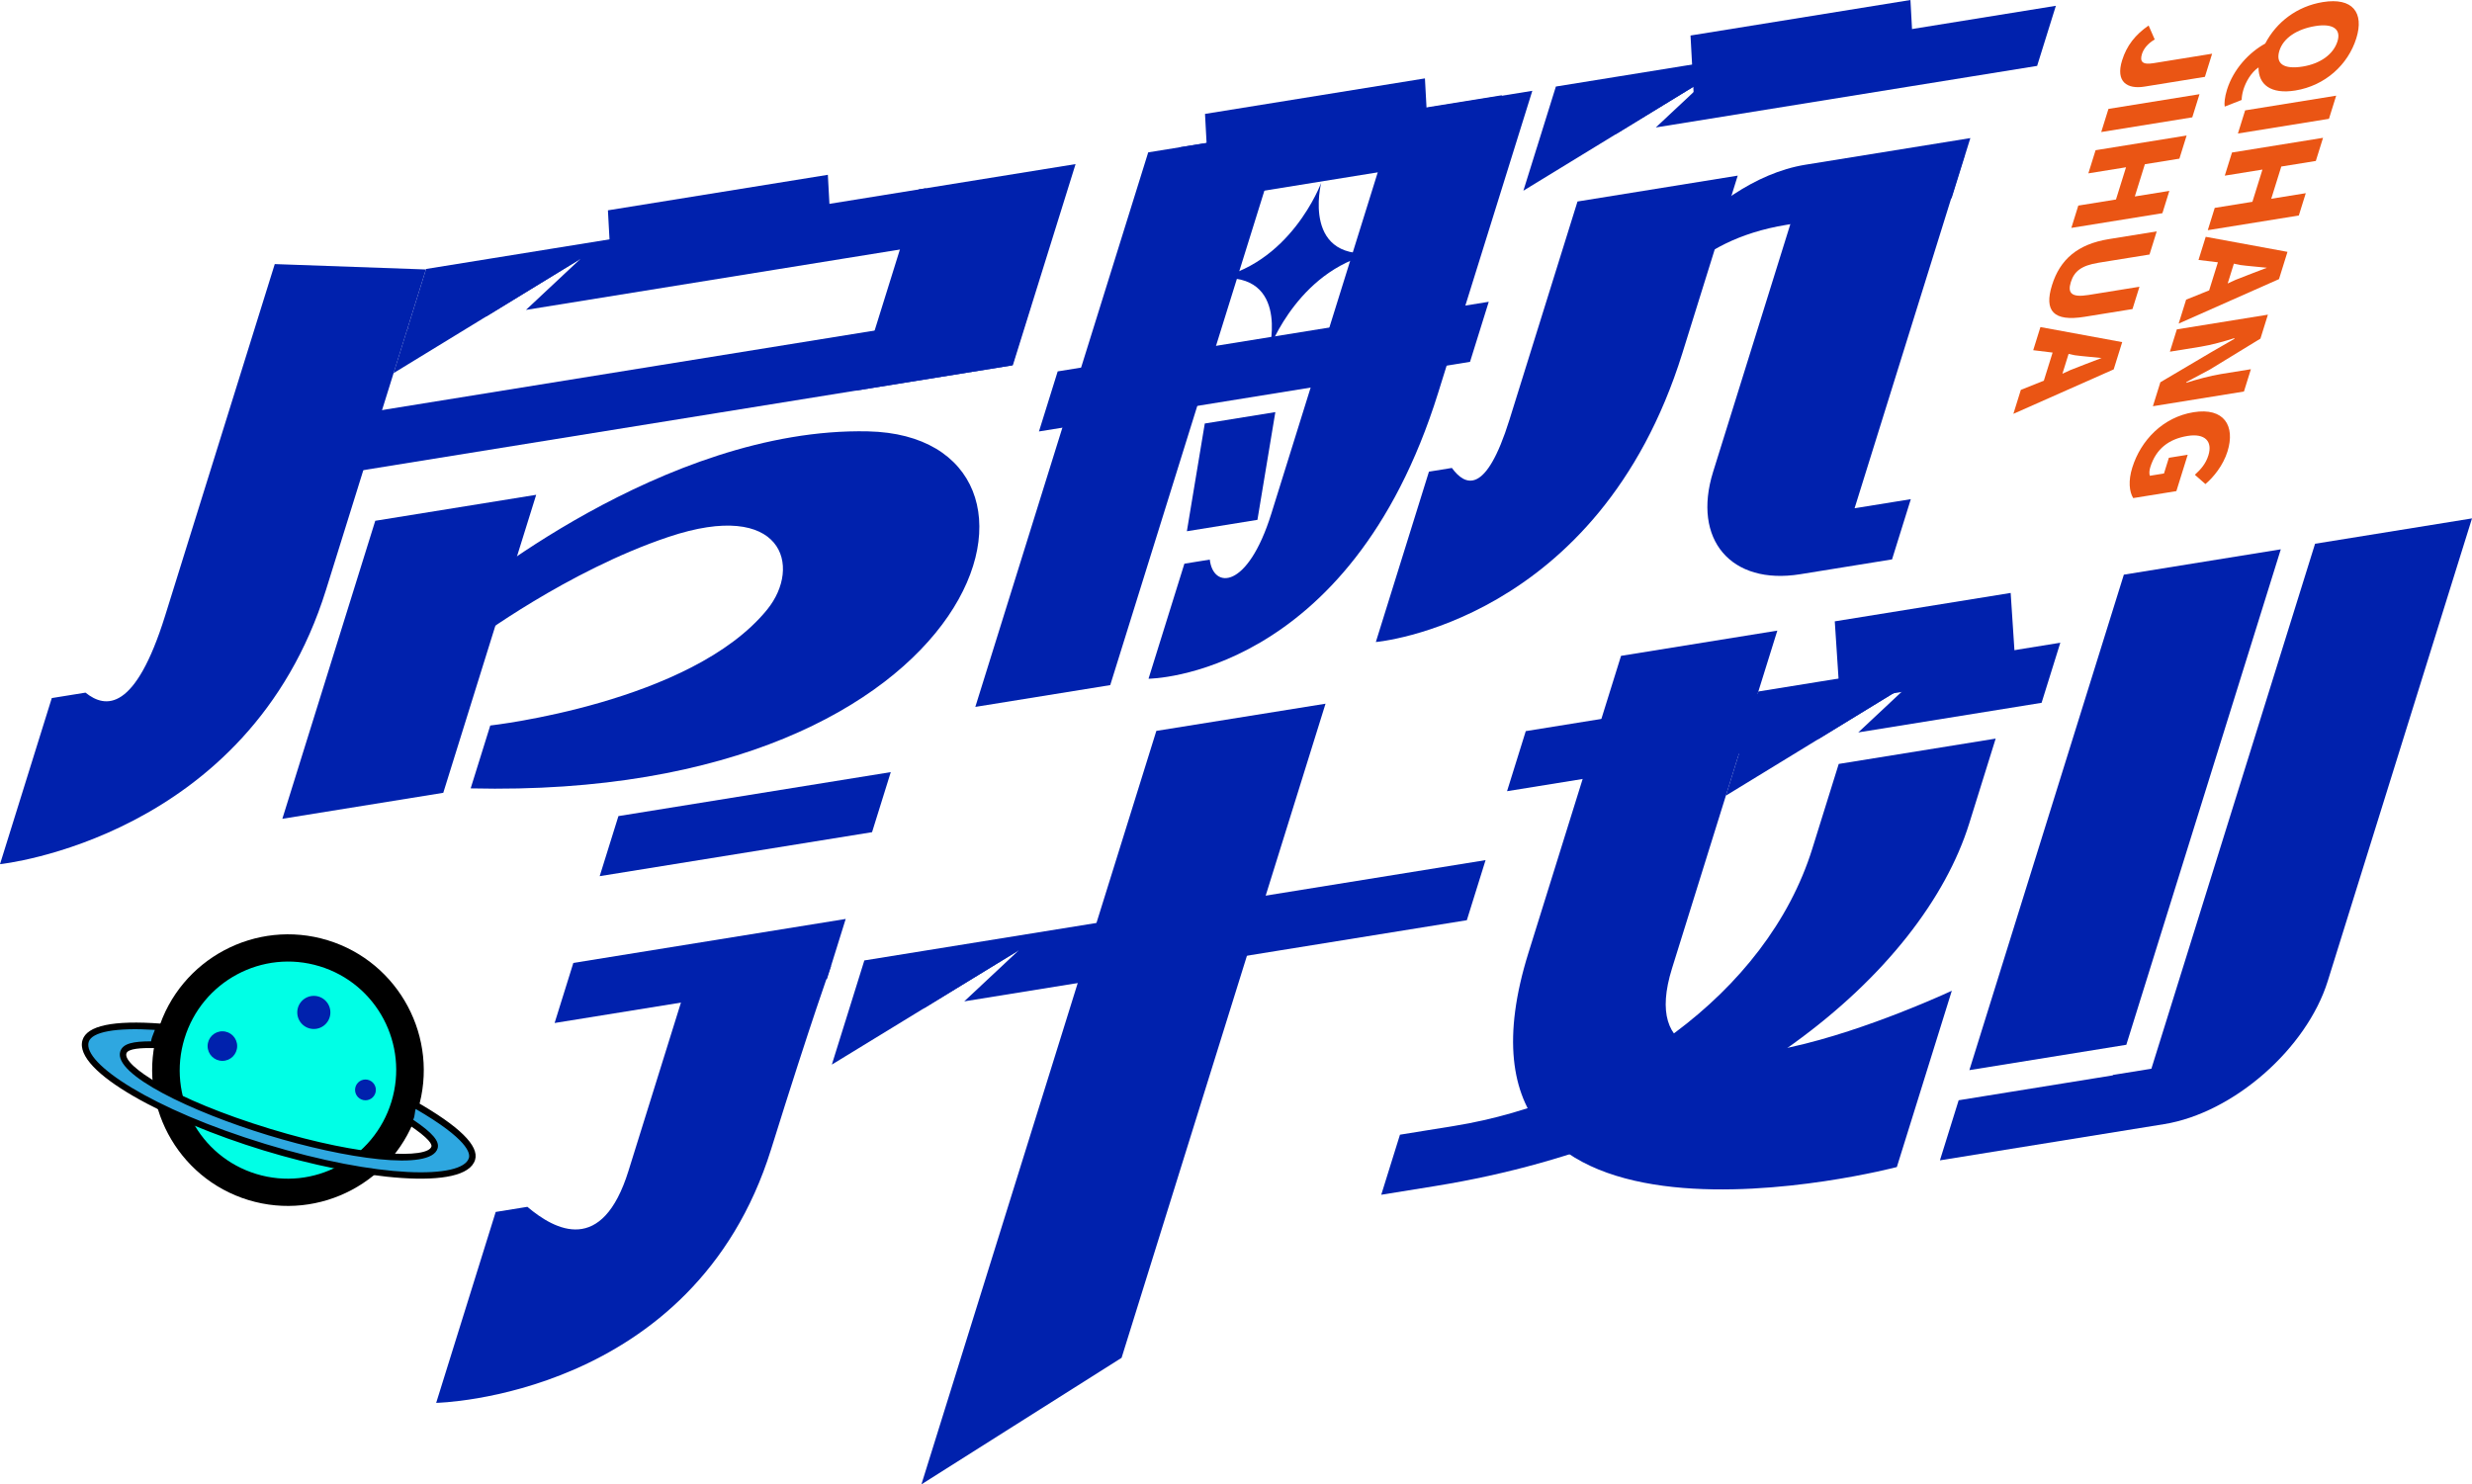
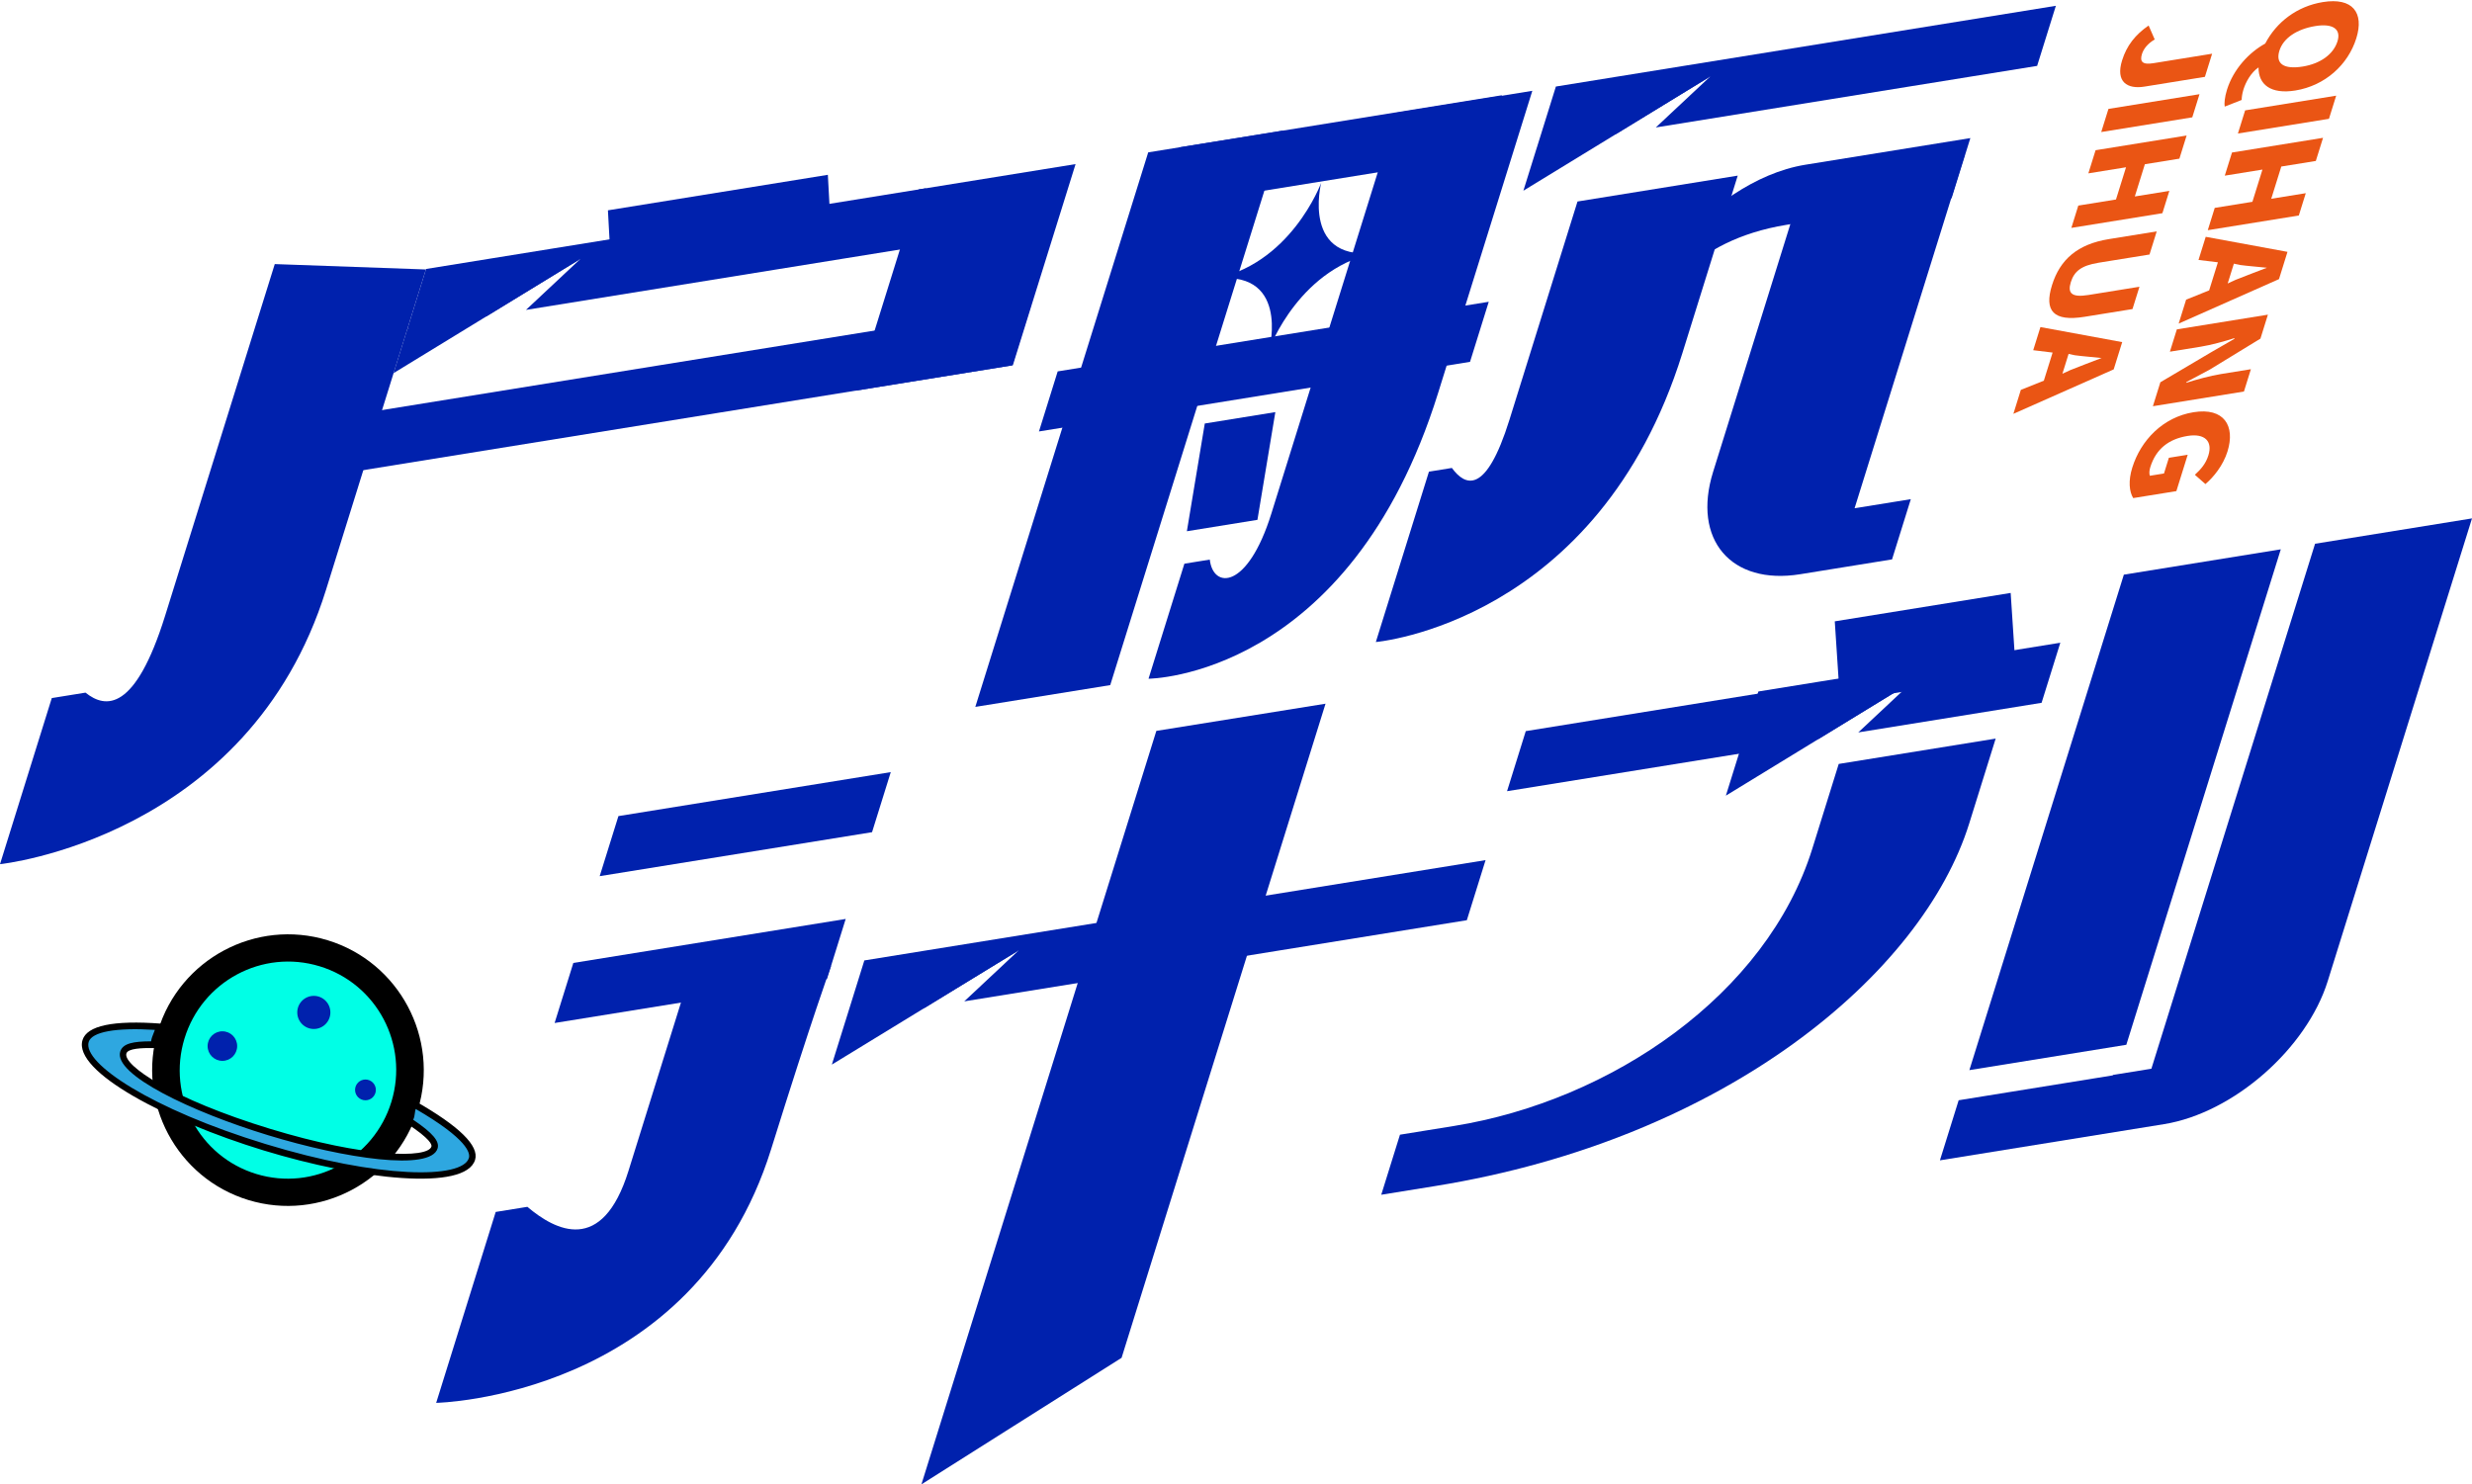
<svg xmlns="http://www.w3.org/2000/svg" version="1.1" id="图层_1" x="0px" y="0px" viewBox="0 0 655.053 393.386" style="enable-background:new 0 0 655.053 393.386;" xml:space="preserve">
  <g>
    <g>
      <g>
        <g>
          <g>
            <polygon style="fill:#0021AD;" points="306.419,193.702 351.25,186.498 297.208,359.851 244.168,393.386      " />
          </g>
          <g>
            <polygon style="fill:#0021AD;" points="219.137,259.462 146.966,271.117 151.928,255.2 224.1,243.544      " />
          </g>
          <g>
            <polygon style="fill:#0021AD;" points="231.084,220.546 158.912,232.201 163.875,216.283 236.046,204.628      " />
          </g>
        </g>
        <g>
          <polygon style="fill:#0021AD;" points="268.234,96.827 92.552,125.199 97.514,109.281 273.196,80.91     " />
        </g>
        <g>
          <polygon style="fill:#0021AD;" points="243.425,50.205 285.015,43.489 268.395,96.801 226.805,103.518     " />
        </g>
        <g>
          <polygon style="fill:#0021AD;" points="161.094,55.741 219.372,46.329 220.568,68.347 162.29,77.758     " />
        </g>
        <g>
-           <polygon style="fill:#0021AD;" points="99.44,138.021 142.083,131.135 117.462,210.112 74.819,216.998     " />
-         </g>
-         <g>
-           <path style="fill:#0021AD;" d="M129.914,192.278l-5.194,16.662c138.317,3.247,163.938-93.336,105.298-94.619      c-54.249-1.187-107.904,44.103-107.904,44.103l3.451,11.378c0,0,24.753-18.515,51.597-27.509      c30.243-10.134,35.449,7.784,26.124,19.263C183.171,186.314,129.914,192.278,129.914,192.278z" />
-         </g>
+           </g>
+         <g>
+           </g>
        <g>
          <polygon style="fill:#0021AD;" points="562.797,152.298 604.387,145.581 563.452,276.891 521.862,283.608     " />
        </g>
        <g>
          <polygon style="fill:#0021AD;" points="486.195,164.669 532.805,157.142 534.209,178.492 487.599,186.019     " />
        </g>
        <g>
          <polygon style="fill:#0021AD;" points="465.237,199.043 399.351,209.683 404.313,193.765 470.2,183.125     " />
        </g>
        <g>
-           <path style="fill:#0021AD;" d="M502.644,309.292l14.566-46.723c0,0-89.025,41.807-74.136-5.953      c13.228-42.434,27.898-89.489,27.898-89.489l-41.414,6.688c0,0-13.728,44.036-24.54,78.718      C377.028,342.315,502.644,309.292,502.644,309.292z" />
-         </g>
-         <g>
-           <path style="fill:#0021AD;" d="M528.831,195.744l-41.59,6.717c0,0-3.124,10.021-7.007,22.477      c-12.076,38.737-53.367,66.754-94.888,73.46c-3.798,0.613-14.37,2.321-14.37,2.321l-4.962,15.918c0,0,5.984-0.966,14.37-2.321      c76.913-12.421,129.019-56.249,141.44-96.094C525.536,206.311,528.831,195.744,528.831,195.744z" />
+           </g>
+         <g>
+           <path style="fill:#0021AD;" d="M528.831,195.744l-41.59,6.717c0,0-3.124,10.021-7.007,22.477      c-12.076,38.737-53.367,66.754-94.888,73.46c-3.798,0.613-14.37,2.321-14.37,2.321l-4.962,15.918c0,0,5.984-0.966,14.37-2.321      c76.913-12.421,129.019-56.249,141.44-96.094z" />
        </g>
        <g>
          <polygon style="fill:#0021AD;" points="393.024,41.162 307.399,54.99 312.361,39.072 397.986,25.244     " />
        </g>
        <g>
          <polygon style="fill:#0021AD;" points="389.542,95.896 275.315,114.344 280.277,98.426 394.504,79.979     " />
        </g>
        <g>
-           <polygon style="fill:#0021AD;" points="447.969,9.412 506.247,0 507.443,22.018 449.165,31.43     " />
-         </g>
-         <g>
-           <polygon style="fill:#0021AD;" points="319.313,30.189 377.591,20.777 378.787,42.795 320.509,52.207     " />
-         </g>
+           </g>
+         <g>
+           </g>
        <g>
          <polygon style="fill:#0021AD;" points="304.264,40.38 340.015,34.606 294.2,181.569 258.449,187.343     " />
        </g>
        <g>
          <g>
            <path style="fill:#0021AD;" d="M517.159,52.516c0,0-31.423,5.075-43.66,7.051C447.315,63.795,440.12,80.17,440.12,80.17       l-9.604,1.551c0,0,20.698-33.672,47.946-38.073c11.229-1.813,43.66-7.051,43.66-7.051L517.159,52.516z" />
          </g>
          <g>
            <path style="fill:#0021AD;" d="M491.444,134.699c20.581-66.019,29.228-93.755,29.228-93.755l-42.643,6.887l-24.076,77.229       c-5.593,17.941,4.742,30.084,23.085,27.122l24.332-3.93l4.975-15.959L491.444,134.699z" />
          </g>
        </g>
        <g>
          <g>
            <path style="fill:#0021AD;" d="M350.101,48.436c0,0-8.171,22.207-29.347,25.627c21.175-3.42,15.629,18.364,15.629,18.364       s8.171-22.207,29.347-25.627C344.555,70.219,350.101,48.436,350.101,48.436z" />
          </g>
        </g>
        <g>
          <polygon style="fill:#0021AD;" points="333.206,137.77 314.508,140.789 319.253,112.24 337.951,109.22     " />
        </g>
        <g>
          <path style="fill:#0021AD;" d="M72.808,69.989c0,0-15.825,50.763-29.054,93.197c-7.913,25.382-15.755,24.69-21.096,20.377      l-8.936,1.443L0,229.027c0,0,65.848-6.811,86.397-72.728c10.81-34.677,26.462-84.884,26.462-84.884L72.808,69.989z" />
        </g>
        <g>
          <path style="fill:#0021AD;" d="M181.534,262.208c0,0-1.775,5.695-15.004,48.128c-6.943,22.272-19.346,15.806-26.781,9.5      l-8.392,1.355l-15.774,50.6c0,0,68.205-1.293,88.759-67.227c10.81-34.677,15.887-48.606,15.887-48.606L181.534,262.208z" />
        </g>
        <g>
          <path style="fill:#0021AD;" d="M418.021,53.402c0,0-4.79,15.366-18.019,57.8c-6.295,20.194-11.778,17.567-15.271,12.816      L378.656,125l-14.075,45.15c0,0,58.926-5.009,81.215-76.507c10.81-34.677,14.682-47.097,14.682-47.097L418.021,53.402z" />
        </g>
        <g>
          <path style="fill:#0021AD;" d="M370.009,29.888c0,0-19.889,63.798-33.117,106.232c-6.301,20.21-15.423,19.996-16.313,12.184      l-6.729,1.087l-9.504,30.487c0,0,53.206-0.247,76.755-75.786c10.81-34.677,24.947-80.023,24.947-80.023L370.009,29.888z" />
        </g>
        <g>
          <g>
            <polyline style="fill:#0021AD;" points="224.071,270.46 220.429,282.143 269.949,251.867      " />
          </g>
          <g>
            <polygon style="fill:#0021AD;" points="229.041,254.536 224.077,270.459 245.088,267.066 269.958,251.86 255.515,265.382        388.696,243.874 393.66,227.951      " />
          </g>
        </g>
        <g>
          <g>
            <polyline style="fill:#0021AD;" points="460.977,199.184 457.335,210.867 506.855,180.591      " />
          </g>
          <g>
            <polygon style="fill:#0021AD;" points="465.947,183.26 460.983,199.183 481.994,195.79 506.864,180.584 492.421,194.106        540.998,186.261 545.962,170.338      " />
          </g>
        </g>
        <g>
          <path style="fill:#0021AD;" d="M613.467,144.106c0,0-22.794,73.117-43.374,139.132l-10.194,1.646l-0.036,0.115l-40.84,6.595      l-4.964,15.923l-0.016,0.003l0,0l57.826-9.339l1.601-0.259c18.338-2.961,37.765-19.977,43.362-37.929l38.221-122.604      L613.467,144.106z" />
        </g>
        <g>
          <g>
            <polyline style="fill:#0021AD;" points="407.324,38.857 403.681,50.541 453.201,20.264      " />
          </g>
          <g>
            <polygon style="fill:#0021AD;" points="412.293,22.934 407.329,38.857 428.34,35.464 453.21,20.258 438.768,33.78        539.817,17.461 544.781,1.538      " />
          </g>
        </g>
        <g>
          <g>
            <polyline style="fill:#0021AD;" points="107.931,87.208 104.289,98.891 153.809,68.615      " />
          </g>
          <g>
            <polygon style="fill:#0021AD;" points="112.901,71.284 107.937,87.207 128.947,83.814 153.818,68.608 139.375,82.13        240.425,65.811 245.389,49.888      " />
          </g>
        </g>
      </g>
      <g>
        <g>
          <path style="fill:#EA5514;" d="M589.521,28.254c-0.143-0.809-0.013-2.494,0.602-4.465c1.707-5.475,5.848-9.888,10.137-12.244      c2.955-5.677,8.415-9.886,15.278-10.995c7.903-1.276,10.977,2.803,8.86,9.592c-2.185,7.008-8.262,12.566-16.166,13.842      c-6.447,1.041-9.791-1.539-9.745-6.122c-2.005,1.364-3.38,3.874-3.995,5.845c-0.341,1.095-0.475,2.157-0.472,2.78      L589.521,28.254z M604.016,13.434c-1.092,3.504,1.205,5.005,6.196,4.199c4.576-0.739,8.102-3.18,9.194-6.684      c1.024-3.285-1.273-4.786-5.849-4.047C608.567,7.708,605.04,10.149,604.016,13.434z" />
        </g>
        <g>
          <path style="fill:#EA5514;" d="M619.063,25.355l-1.912,6.132l-24.126,3.896l1.912-6.132L619.063,25.355z" />
        </g>
        <g>
          <path style="fill:#EA5514;" d="M615.581,36.525l-1.912,6.132l-9.151,1.478l-2.663,8.541l9.151-1.478l-1.843,5.913l-24.126,3.896      l1.843-5.913l9.983-1.612l2.663-8.541l-9.983,1.612l1.912-6.132L615.581,36.525z" />
        </g>
        <g>
          <path style="fill:#EA5514;" d="M585.396,76.965l2.321-7.446l-5.138-0.626l1.912-6.132l21.668,3.988l-2.253,7.227l-26.584,11.781      l1.98-6.351L585.396,76.965z M590.313,75.131l2.077-0.959c2.493-1.027,5.609-2.154,8.31-3.214      c-2.291-0.254-4.998-0.441-7.081-0.728l-1.667-0.355L590.313,75.131z" />
        </g>
        <g>
          <path style="fill:#EA5514;" d="M600.97,83.393l-1.98,6.351l-13.419,8.199l-6.159,3.282l-0.068,0.219      c2.632-0.841,6.305-1.85,9.216-2.32l7.903-1.276l-1.843,5.913l-24.126,3.896l1.98-6.351l13.559-8.013l6.019-3.468l0.068-0.219      c-2.632,0.841-6.096,1.816-9.008,2.287l-8.111,1.31l1.843-5.913L600.97,83.393z" />
        </g>
        <g>
          <path style="fill:#EA5514;" d="M581.257,109.247c8.111-1.31,11.12,3.612,9.003,10.401c-1.161,3.723-3.712,6.839-5.854,8.641      l-2.788-2.462c1.658-1.516,2.899-2.964,3.582-5.154c1.161-3.723-0.932-5.881-5.507-5.142c-4.992,0.806-8.378,3.433-9.88,8.251      c-0.273,0.876-0.338,1.719-0.127,2.308l3.744-0.605l1.297-4.161l4.992-0.806l-3.004,9.637l-11.439,1.847      c-1.049-1.702-1.341-4.567-0.249-8.071C567.28,116.704,573.146,110.557,581.257,109.247z" />
        </g>
        <g>
          <path style="fill:#EA5514;" d="M569.36,6.76l1.614,3.691c-1.937,1.145-2.971,2.56-3.38,3.874      c-0.614,1.971,0.084,2.898,2.996,2.428l15.598-2.519l-1.912,6.132l-16.014,2.586c-4.576,0.739-7.708-1.251-5.933-6.945      C563.559,12.064,565.834,9.201,569.36,6.76z" />
        </g>
        <g>
          <path style="fill:#EA5514;" d="M582.843,24.965l-1.912,6.132l-24.126,3.896l1.912-6.132L582.843,24.965z" />
        </g>
        <g>
          <path style="fill:#EA5514;" d="M579.43,35.915l-1.912,6.132l-9.151,1.478l-2.663,8.541l9.151-1.478l-1.843,5.913l-24.126,3.896      l1.843-5.913l9.983-1.612l2.663-8.541l-9.983,1.612l1.912-6.132L579.43,35.915z" />
        </g>
        <g>
          <path style="fill:#EA5514;" d="M558.823,63.37l12.687-2.049l-1.912,6.132l-13.519,2.183c-4.576,0.739-6.441,2.288-7.329,5.135      c-0.888,2.847,0.09,4.145,4.666,3.406l13.519-2.183l-1.844,5.913l-12.687,2.049c-8.319,1.343-10.762-1.59-8.646-8.379      C545.875,68.788,550.503,64.713,558.823,63.37z" />
        </g>
        <g>
          <path style="fill:#EA5514;" d="M541.597,100.885l2.321-7.446l-5.138-0.626l1.912-6.132l21.668,3.988l-2.253,7.227      l-26.584,11.781l1.98-6.351L541.597,100.885z M546.514,99.051l2.077-0.959c2.493-1.027,5.609-2.154,8.31-3.214      c-2.291-0.254-4.998-0.441-7.081-0.728l-1.667-0.355L546.514,99.051z" />
        </g>
      </g>
    </g>
    <g>
      <g>
        <g>
          <g>
            <circle style="fill:#00FFE6;" cx="76.3" cy="283.606" r="33.208" />
          </g>
        </g>
      </g>
      <g>
        <g>
          <g>
            <path d="M41.883,273.101c5.791-18.974,25.955-29.708,44.929-23.917s29.708,25.955,23.917,44.929       c-5.791,18.974-25.955,29.708-44.929,23.917S36.092,292.075,41.883,273.101z M48.884,275.238       c-4.633,15.18,3.842,31.256,19.022,35.889c15.18,4.633,31.188-3.97,35.821-19.15s-3.842-31.256-19.022-35.889       C69.526,251.455,53.518,260.058,48.884,275.238z" />
          </g>
        </g>
      </g>
      <g>
        <g>
          <g>
            <g>
              <circle style="fill:#0021AD;" cx="58.93" cy="277.234" r="3.918" />
            </g>
          </g>
        </g>
      </g>
      <g>
        <g>
          <g>
            <g>
              <circle style="fill:#0021AD;" cx="96.844" cy="288.848" r="2.756" />
            </g>
          </g>
        </g>
      </g>
      <g>
        <g>
          <g>
            <g>
              <circle style="fill:#0021AD;" cx="83.16" cy="268.315" r="4.39" />
            </g>
          </g>
        </g>
      </g>
      <g>
        <g>
          <g>
            <path style="fill:#2EA7E0;" d="M42.654,272.17c-0.136,0.411-0.643,0.516-0.769,0.93c-0.397,1.302-1.102,2.516-0.93,3.754       c-4.966-0.049-7.767,0.33-8.306,2.096c-1.43,4.685,15.875,14.118,38.648,21.068c22.764,6.948,42.386,8.786,43.816,4.101       c0.533-1.746-2.646-4.366-6.784-7.095c0.834-0.931,0.62-2.032,1.017-3.334c0.126-0.414,0.209-0.648,0.322-1.055       c9.473,5.382,16.504,10.892,15.396,14.521c-2.107,6.904-26.733,5.491-54.99-3.134c-28.277-8.631-49.485-21.206-47.378-28.11       C23.805,272.282,31.77,271.338,42.654,272.17z" />
          </g>
        </g>
        <g>
          <g>
            <path d="M21.864,275.644c1.17-3.834,8.148-5.311,20.843-4.357l1.073,0.087l-0.317,1.037c-0.144,0.471-0.428,0.728-0.766,0.934       c-0.115,0.377-0.23,0.754-0.345,1.131c-0.322,0.829-0.624,1.596-0.555,2.27l0.171,1.014l-1.029-0.005       c-3.421-0.048-7.035,0.086-7.447,1.437c-0.95,3.111,12.063,12.03,38.084,19.972c25.016,7.635,41.767,7.904,42.746,4.698       c0.144-0.471-0.217-1.99-6.517-6.112l-0.856-0.571l0.709-0.746c0.323-0.382,0.394-0.842,0.552-1.584       c0.071-0.459,0.143-0.918,0.296-1.421l0.134-0.44c0.058-0.189,0.096-0.314,0.153-0.503l0.186-1.283l1.108,0.647       c11.645,6.646,16.932,11.833,15.801,15.541c-2.551,8.36-30.475,5.299-56.057-2.509S19.313,284.004,21.864,275.644z        M110.14,293.93c-0.125,0.409-0.177,0.805-0.22,1.17c-0.091,0.522-0.138,1.126-0.436,1.653c5.183,3.506,7.048,5.724,6.472,7.61       c-1.851,6.065-24.533,2.715-44.898-3.5s-41.052-16.102-39.2-22.168c0.671-2.2,3.506-2.709,8.183-2.724       c0.085-0.73,0.369-1.433,0.643-2.106c0.096-0.314,0.255-0.609,0.351-0.924c-10.317-0.641-16.711,0.499-17.536,3.202       c-1.717,5.625,16.68,17.837,46.85,27.045c30.107,9.189,52.188,9.332,53.905,3.707c0.384-1.257-0.272-4.961-14.104-12.996       L110.14,293.93z" />
          </g>
        </g>
      </g>
    </g>
    <g>
      <path d="M322.435,350.528" />
    </g>
  </g>
</svg>